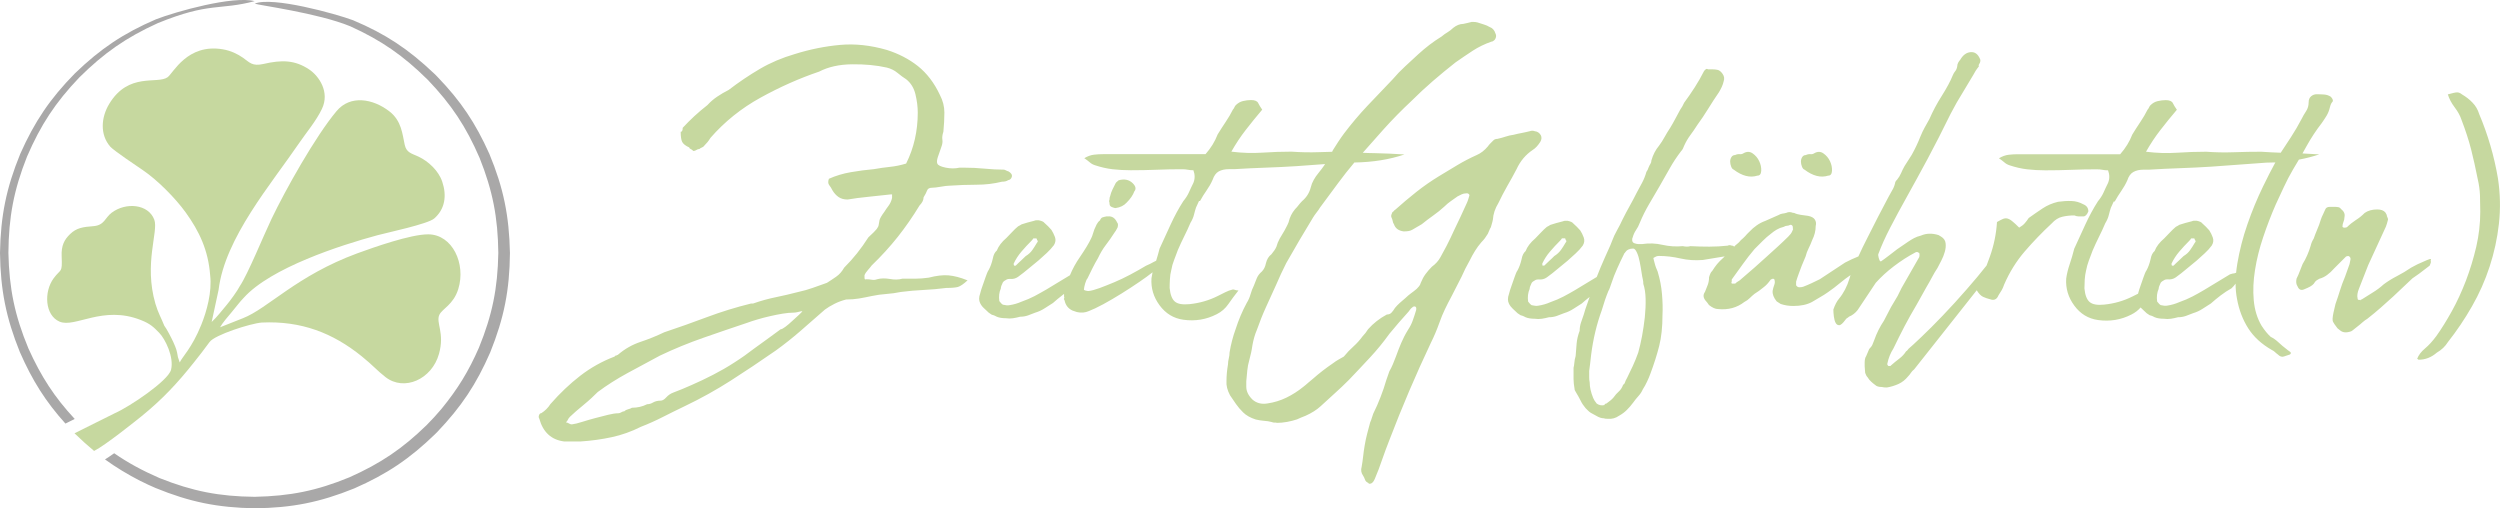
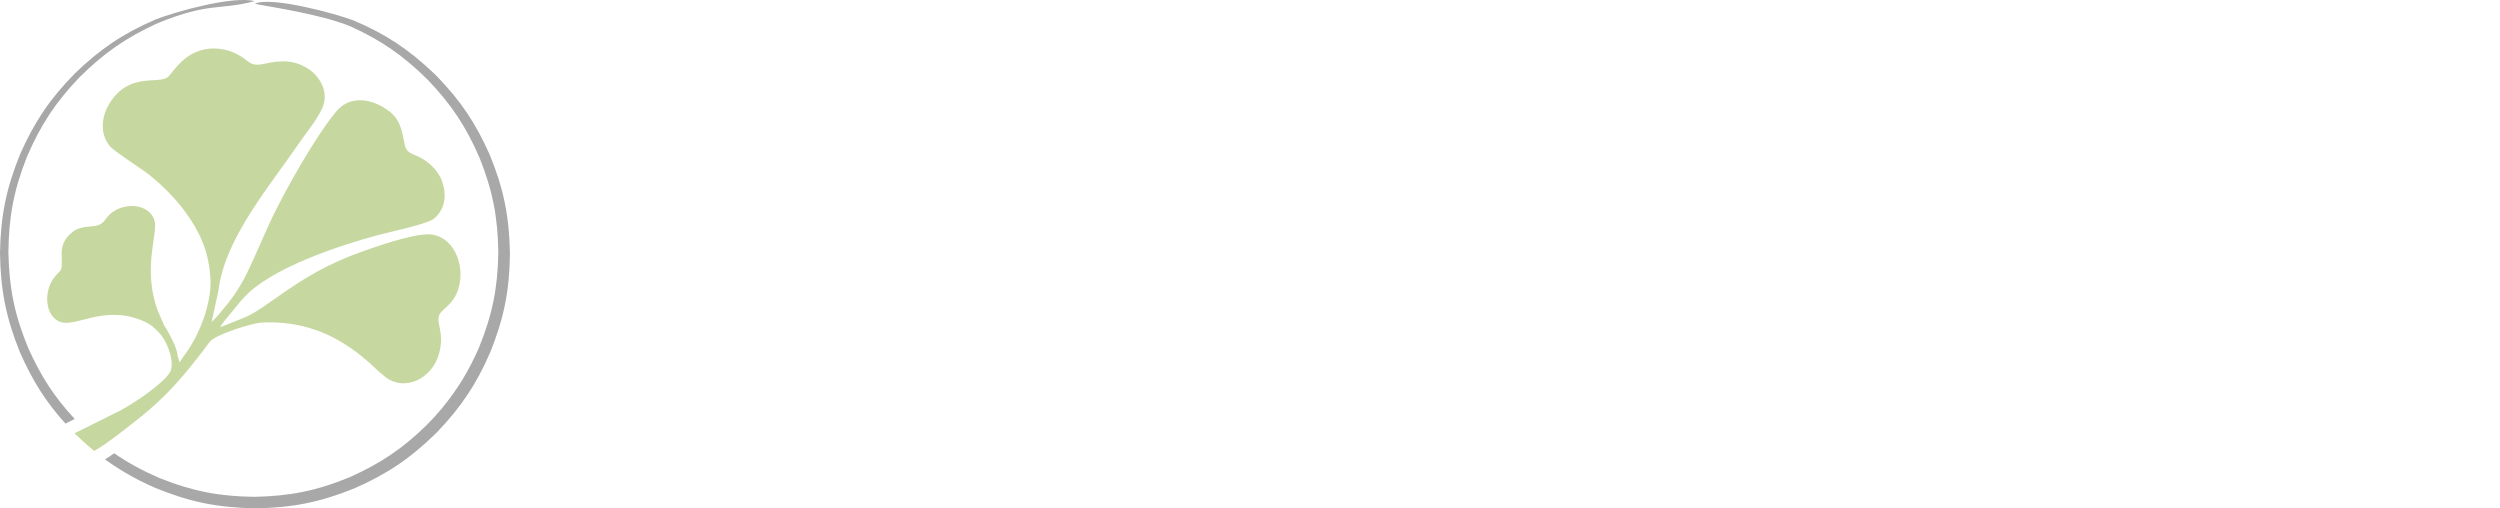
<svg xmlns="http://www.w3.org/2000/svg" id="Ebene_2" data-name="Ebene 2" viewBox="0 0 348.32 70.81">
  <defs>
    <style>
      .cls-1 {
        fill: #c6d89f;
      }

      .cls-1, .cls-2 {
        fill-rule: evenodd;
      }

      .cls-2 {
        fill: #a9a8a8;
      }
    </style>
  </defs>
  <g id="Ebene_1-2" data-name="Ebene 1">
    <g>
      <path class="cls-2" d="M19.57,67.02c-1.85-.96-3.44-1.92-4.94-3.01.38-.24.82-.53,1.28-.86,1.9,1.32,3.91,2.41,6.32,3.46,4.59,1.83,8.31,2.56,13.25,2.61,4.93-.1,8.65-.84,13.21-2.72,4.33-1.93,7.38-3.98,10.77-7.29.72-.73,1.39-1.45,2.05-2.24,2.28-2.79,3.78-5.24,5.22-8.53,1.86-4.56,2.61-8.27,2.7-13.2-.06-4.94-.78-8.66-2.61-13.24-1.89-4.37-3.93-7.44-7.22-10.88-3.4-3.36-6.44-5.48-10.78-7.45-4.55-1.87-12.87-2.95-13.33-3.16,2.43-1.04,11.29,1.41,13.7,2.31,4.54,1.91,7.72,4.03,11.3,7.43.08.05.38.38.47.47,3.26,3.38,5.29,6.42,7.22,10.72,1.98,4.76,2.76,8.65,2.87,13.81-.05,5.17-.82,9.06-2.75,13.85-1.94,4.45-4.03,7.58-7.38,11.09-.05.05-.21.2-.24.24-3.56,3.47-6.76,5.62-11.32,7.62-4.79,1.94-8.69,2.71-13.86,2.77-5.16-.09-9.05-.87-13.83-2.83-.71-.3-1.39-.62-2.08-.97h0ZM9.11,59.02l.48-.24.82-.41c-2.81-3.02-4.68-5.89-6.45-9.82-1.91-4.59-2.68-8.34-2.79-13.32.04-4.99.75-8.76,2.59-13.4,1.91-4.43,3.96-7.55,7.29-11.04,3.44-3.41,6.52-5.56,10.92-7.56C29.24.26,30.54,1.47,35.48.16c-3.02-.78-10.93,1.44-13.75,2.53-4.53,1.95-7.72,4.09-11.28,7.52-3.47,3.53-5.62,6.71-7.63,11.23C.87,26.21.09,30.09,0,35.24c.07,5.16.84,9.04,2.77,13.82,1.74,3.97,3.6,6.91,6.35,9.96Z" />
      <path class="cls-1" d="M30.46,40.35c.88-7.2,7.34-14.72,11.25-20.46.98-1.44,2.32-3,3.14-4.71,1.14-2.36-.42-4.6-1.77-5.5-1.99-1.33-3.82-1.36-6.37-.77-1.57.36-1.93-.21-2.85-.86-.76-.53-1.7-.99-2.82-1.18-4.95-.84-6.9,3.32-7.69,3.89-1.42,1.02-5.43-.75-8.13,3.71-1.16,1.92-1.3,4.3.14,5.96.46.53,3.75,2.74,4.56,3.29,1.94,1.31,4.47,3.82,5.96,5.89,1.87,2.6,3.14,5.24,3.4,8.74.28,2.29-.48,5.04-1.24,6.91-1.31,3.25-2.67,4.48-3,5.24l-.25-.74c-.16-.96-.22-1.14-.64-2.09-.26-.57-.94-1.89-1.26-2.29-.42-1.07-.87-1.8-1.24-3.07-1.63-5.61.45-10.05-.15-11.69-.82-2.21-3.97-2.48-5.96-.97-.92.7-.99,1.74-2.52,1.86-1.47.11-2.36.24-3.25,1.1-.8.77-1.25,1.59-1.18,3.11.1,2.42-.09,1.65-1.12,3.06-1.38,1.88-1.22,5.15.82,6.03,2.15.93,6.03-2.32,11.33-.22,1.33.52,1.79.99,2.56,1.78.85.87,2.09,3.41,1.65,5.15-.39,1.53-5.78,5.15-7.81,6.04l-5.64,2.81c.93.9,1.82,1.71,2.73,2.46,1.61-.82,5.74-4.14,6.6-4.83,2.85-2.31,5-4.59,7.32-7.52.74-.93,1.44-1.82,2.17-2.83.72-.99,5.67-2.58,7.27-2.71,5.52-.26,9.92,1.47,13.91,4.69,1.58,1.27,2.14,1.99,3.33,2.91,2.61,2.03,6.46.31,7.45-3.23.83-2.94-.46-4.33.05-5.44.39-.86,1.96-1.4,2.64-3.6,1.09-3.53-.82-7.59-4.17-7.62-2.46-.02-7.69,1.84-9.91,2.65-8.42,3.1-12.45,7.68-15.91,9.03l-3.2,1.27c.28-.54,1.18-1.6,1.62-2.11.62-.73,1.1-1.41,1.68-2,3.75-4.17,13.45-7.32,18.65-8.72,1.33-.36,7.02-1.56,7.89-2.33,1.52-1.33,1.76-3.19,1.12-5.11-.5-1.52-1.92-2.86-3.34-3.52-.95-.44-1.64-.53-1.89-1.62-.33-1.47-.42-3.36-2.16-4.69-2.29-1.76-5.42-2.3-7.33-.03-2.95,3.51-7.14,11-9.06,15.01-1.12,2.34-3.31,7.73-4.42,9.37-.35.69-1.35,2.05-1.82,2.61-.69.82-1.34,1.68-2.11,2.4l.97-4.5Z" />
    </g>
-     <path class="cls-1" d="M154.52,28.01c.05-.09.07-.2.07-.32s.02-.22.07-.32c.09-.38.21-.7.35-.99.14-.28.28-.56.42-.84.05-.09.11-.16.18-.21.07-.05.15-.12.25-.21.8-.23,1.46-.09,1.97.42.42.42.49.8.21,1.13-.19.52-.54,1.03-1.06,1.55-.38.42-.89.68-1.55.77-.09,0-.16-.01-.21-.04-.05-.02-.09-.04-.14-.04-.33-.09-.49-.26-.49-.49,0-.14-.02-.28-.07-.42h0ZM134.81,39.06c-.56.52-1.01.82-1.34.92-.33.09-.87.14-1.62.14-1.08.14-2.14.23-3.17.28-1.03.05-2.09.14-3.17.28-.66.14-1.33.23-2.01.28-.68.05-1.35.14-2.01.28-.66.14-1.26.26-1.8.35-.54.09-1.14.14-1.8.14-.56.14-1.1.34-1.62.6-.52.26-.96.53-1.34.81-1.22,1.08-2.36,2.08-3.42,2.99-1.06.92-2.19,1.82-3.42,2.71-2.16,1.5-4.25,2.9-6.27,4.19-2.02,1.29-4.15,2.48-6.41,3.56-1.08.52-2.1,1.02-3.06,1.51-.96.49-1.98.95-3.06,1.37-1.31.66-2.66,1.14-4.05,1.44-1.38.3-2.83.5-4.33.6h-2.32c-1.78-.23-2.93-1.29-3.45-3.17-.09-.14-.11-.3-.04-.49.07-.19.18-.28.32-.28.52-.33.94-.75,1.27-1.27,1.31-1.5,2.7-2.82,4.15-3.94s3.05-2.02,4.79-2.68c.05-.09.11-.14.18-.14s.13-.02.18-.07c.05,0,.09-.02.14-.07.94-.8,1.97-1.38,3.1-1.76,1.13-.38,2.23-.82,3.31-1.34,1.97-.66,3.96-1.36,5.95-2.11,2-.75,4.05-1.38,6.16-1.9h.28c1.08-.38,2.14-.67,3.17-.88,1.03-.21,2.09-.46,3.17-.74.66-.14,1.31-.33,1.97-.56.66-.23,1.31-.47,1.97-.7.38-.23.8-.52,1.27-.84s.84-.75,1.13-1.27c.66-.66,1.26-1.33,1.8-2.01.54-.68,1.07-1.42,1.58-2.22.61-.56,1-.95,1.16-1.16.16-.21.26-.41.28-.6.02-.19.06-.4.11-.63.05-.23.28-.63.7-1.2.14-.23.33-.5.56-.81.23-.31.4-.67.49-1.09v-.49h-.21c-.8.09-1.8.2-2.99.32-1.2.12-2.19.25-2.99.39-.52,0-.94-.12-1.27-.35-.33-.23-.61-.54-.84-.92-.14-.28-.29-.53-.46-.74-.16-.21-.18-.5-.04-.88.94-.42,1.96-.73,3.06-.92,1.1-.19,2.17-.33,3.2-.42.8-.14,1.55-.25,2.25-.32.7-.07,1.46-.22,2.25-.46,1.08-2.16,1.62-4.53,1.62-7.11,0-.8-.11-1.64-.32-2.53s-.65-1.6-1.3-2.11c-.38-.23-.77-.53-1.2-.88-.42-.35-.92-.6-1.48-.74-1.46-.33-3.07-.48-4.86-.46-1.78.02-3.31.36-4.58,1.02-2.77.94-5.49,2.15-8.17,3.63s-5,3.34-6.97,5.6c-.14.23-.28.43-.42.6-.14.16-.28.32-.42.46-.09.14-.21.23-.35.28-.14.05-.26.12-.35.21-.14,0-.28.05-.42.14-.14.09-.28.14-.42.14-.14-.14-.27-.23-.39-.28-.12-.05-.18-.12-.18-.21-.52-.23-.84-.49-.99-.77-.14-.28-.21-.75-.21-1.41.19,0,.28-.19.28-.56.52-.56,1.06-1.1,1.62-1.62.56-.52,1.17-1.03,1.83-1.55.38-.42.82-.81,1.34-1.16s1.06-.67,1.62-.95c1.41-1.08,2.85-2.05,4.33-2.92,1.48-.87,3.11-1.56,4.89-2.08,2.11-.66,4.21-1.08,6.3-1.27,2.09-.19,4.26.05,6.51.7,1.64.52,3.09,1.27,4.33,2.25,1.24.99,2.27,2.32,3.06,4.01.42.8.63,1.62.63,2.46s-.05,1.74-.14,2.68c-.14.42-.19.79-.14,1.09.05.31,0,.65-.14,1.02-.19.52-.35.99-.49,1.41-.14.42-.16.73-.07.92.09.23.48.42,1.16.56.68.14,1.33.14,1.94,0h.49c1.08,0,2.08.05,2.99.14.92.09,1.82.14,2.71.14.05,0,.16.05.35.14.05.05.12.07.21.07.42.23.6.49.53.77-.07.28-.25.45-.53.49-.19.14-.47.21-.85.21-1.13.28-2.31.42-3.56.42s-2.52.05-3.84.14c-.23,0-.61.05-1.13.14-.52.09-.92.14-1.2.14-.38,0-.61.13-.7.39-.09.26-.26.57-.49.95,0,.38-.19.75-.56,1.13-.94,1.55-1.95,3-3.03,4.37-1.08,1.36-2.3,2.7-3.66,4.01-.09.14-.26.34-.49.6-.23.26-.4.5-.49.74v.28c0,.19.02.28.07.28.05.05.09.05.14,0,.28,0,.55.02.81.07.26.05.5.02.74-.07.52-.14,1.1-.15,1.76-.04.66.12,1.24.11,1.76-.04h1.83c.56,0,1.17-.05,1.83-.14,1.08-.28,2.01-.39,2.78-.32.77.07,1.63.29,2.57.67h0ZM78.83,58.85c.14,0,.28.05.42.14.14.09.28.14.42.14.38-.05.86-.16,1.44-.35.59-.19,1.2-.36,1.83-.53.63-.16,1.23-.32,1.8-.46.56-.14,1.03-.21,1.41-.21.14,0,.28-.05.42-.14.14-.09.28-.14.42-.14.14-.14.32-.23.53-.28.21-.05.39-.12.53-.21.75,0,1.46-.16,2.11-.49.28,0,.56-.08.84-.25.28-.16.63-.25,1.06-.25.23,0,.49-.15.77-.46.28-.31.61-.53.99-.67.75-.28,1.61-.63,2.57-1.06.96-.42,1.95-.89,2.96-1.41,1.01-.52,2.01-1.09,2.99-1.73.99-.63,1.9-1.28,2.75-1.94.52-.38,1.12-.81,1.8-1.3.68-.49,1.3-.95,1.87-1.37.14,0,.36-.12.67-.35.31-.23.62-.5.95-.81.33-.31.63-.59.92-.84.28-.26.45-.43.49-.53-.09,0-.33.05-.7.14-.19.05-.38.07-.56.07-.42,0-.92.05-1.48.14-.56.09-1.15.21-1.76.35-.61.14-1.2.29-1.76.46-.56.16-1.03.32-1.41.46-1.97.66-4,1.35-6.09,2.08-2.09.73-4.12,1.56-6.09,2.5-1.5.8-3,1.61-4.51,2.43-1.5.82-2.89,1.7-4.15,2.64-.23.23-.52.5-.84.81-.33.31-.69.62-1.09.95-.4.33-.77.65-1.13.95-.35.31-.62.55-.81.74-.14.14-.23.27-.28.39-.05.12-.14.25-.28.39h0ZM275.44,40.41l-8.74,11.05c-.19.14-.34.31-.46.49-.12.19-.25.35-.39.49-.38.47-.82.82-1.34,1.06-.52.23-1.06.4-1.62.49-.28,0-.52-.02-.7-.07-.42,0-.73-.09-.92-.28-.19-.14-.38-.29-.56-.46-.19-.16-.35-.36-.49-.6-.14-.14-.26-.35-.35-.63l-.07-.92v-.49c0-.42.07-.73.21-.92l.42-.99c.23-.23.39-.45.46-.63.07-.19.15-.4.25-.63.33-.94.77-1.83,1.34-2.68l.99-1.9.92-1.55.56-1.13,2.46-4.3c.05-.19.05-.38,0-.56-.19-.09-.28-.14-.28-.14-.14,0-.23.02-.28.07-.99.52-1.97,1.15-2.96,1.9-.99.75-1.83,1.53-2.54,2.32l-2.53,3.8c-.33.42-.73.73-1.2.92-.09.09-.19.16-.28.21-.09.05-.16.12-.21.21-.38.52-.67.77-.88.77s-.38-.11-.49-.32c-.12-.21-.2-.5-.25-.88-.05-.38-.07-.7-.07-.99.23-.66.49-1.15.77-1.48.66-.8,1.15-1.75,1.48-2.85.05-.16.09-.31.14-.46-.5.34-.97.69-1.41,1.06-.56.47-1.15.92-1.76,1.34-.33.23-.68.46-1.06.67-.38.21-.75.43-1.13.67-.7.38-1.57.56-2.61.56-.61,0-1.2-.09-1.76-.28-.09-.05-.19-.11-.28-.18-.09-.07-.19-.13-.28-.18-.42-.52-.61-1.01-.56-1.48.05-.28.12-.54.21-.77.09-.23.12-.45.07-.63,0-.19-.09-.28-.28-.28-.05.05-.09.07-.14.07s-.09.02-.14.07c-.33.47-.66.82-.99,1.06-.23.19-.45.35-.63.49-.19.14-.4.28-.63.42-.23.19-.46.39-.67.6-.21.21-.46.39-.74.53-1.03.8-2.25,1.13-3.66.99-.38,0-.8-.19-1.27-.56-.19-.28-.35-.49-.49-.63-.33-.42-.35-.82-.07-1.2.14-.33.27-.66.39-.99.12-.33.18-.68.18-1.06.14-.47.28-.75.42-.84.23-.38.47-.7.7-.99.23-.28.52-.56.84-.85l.22-.22-1.35.22c-.56.09-1.13.19-1.69.28-1.08.09-2.12.02-3.13-.21-1.01-.23-2.01-.35-2.99-.35-.14,0-.27.02-.39.07-.12.05-.25.12-.39.21,0,0,.02.11.07.32.05.21.11.43.18.67.07.23.15.46.25.67.09.21.14.34.14.39.28.94.47,1.92.56,2.96.09,1.03.12,2.02.07,2.96,0,1.64-.15,3.07-.46,4.3-.31,1.22-.72,2.51-1.23,3.87-.14.38-.29.74-.46,1.09-.16.35-.36.72-.6,1.09-.14.33-.34.63-.6.92-.26.28-.5.59-.74.92-.28.38-.58.72-.88,1.02s-.67.58-1.09.81c-.47.33-.99.47-1.55.42-.28,0-.47-.02-.56-.07-.33,0-.68-.12-1.06-.35-.14-.09-.4-.23-.77-.42-.14-.09-.27-.2-.39-.32-.12-.12-.22-.22-.32-.32-.28-.33-.52-.68-.7-1.06-.19-.38-.4-.75-.63-1.13-.05-.09-.09-.18-.14-.25-.05-.07-.07-.15-.07-.25-.09-.52-.14-.97-.14-1.37v-1.58c.05-.14.08-.36.11-.67.02-.31.08-.62.18-.95.05-.61.09-1.2.14-1.76.05-.56.19-1.15.42-1.76,0-.38.06-.75.18-1.13.12-.38.25-.75.39-1.13.14-.52.31-1.02.49-1.51.12-.31.23-.63.33-.95-.39.31-.76.61-1.1.92-.38.23-.76.48-1.16.74-.4.26-.83.46-1.3.6-.33.14-.67.27-1.02.39-.35.12-.72.18-1.09.18-.33.09-.66.16-.99.21-.33.05-.66.05-.99,0-.52,0-.94-.07-1.27-.21-.09-.05-.19-.09-.28-.14-.09-.05-.23-.09-.42-.14-.09-.05-.16-.09-.21-.14-.05-.05-.12-.09-.21-.14-.23-.23-.46-.45-.67-.63-.21-.19-.39-.42-.53-.7-.19-.38-.19-.82,0-1.34.09-.38.21-.75.35-1.13.14-.38.28-.77.42-1.2.05-.14.11-.3.18-.49.07-.19.15-.35.25-.49.23-.42.42-.94.56-1.55.09-.52.28-.89.56-1.13.23-.61.68-1.2,1.34-1.76.28-.28.55-.56.81-.84.26-.28.53-.54.81-.77.19-.09.35-.19.49-.28.28-.09.55-.18.81-.25.26-.07.58-.15.95-.25.09-.05.2-.07.32-.07h.32c.42.09.68.21.77.35.38.33.7.66.99.99.19.28.35.61.49.99s.09.75-.14,1.13c-.28.38-.61.74-.99,1.09-.38.35-.75.69-1.13,1.02-.47.38-.94.76-1.41,1.16-.47.4-.96.79-1.48,1.16-.33.23-.7.33-1.13.28-.19,0-.33.02-.42.07-.28.14-.47.28-.56.42-.19.38-.28.66-.28.84-.23.52-.3,1.1-.21,1.76.09.09.16.18.21.25.05.07.14.15.28.25.38.09.68.12.92.07.61-.09,1.17-.26,1.69-.49.66-.23,1.26-.49,1.8-.77.54-.28,1.09-.59,1.65-.92.61-.38,1.21-.74,1.8-1.09.4-.24.8-.48,1.21-.73.35-.91.74-1.83,1.15-2.75.14-.33.3-.69.49-1.09.19-.4.35-.79.49-1.16.19-.52.42-1.02.7-1.51.28-.49.54-1,.77-1.51.33-.66.66-1.28.99-1.87.33-.59.66-1.21.99-1.87.23-.42.48-.88.74-1.37.26-.49.46-1,.6-1.51.14-.19.23-.38.28-.56.09-.23.19-.42.28-.56.09-.14.14-.3.14-.49.23-.8.59-1.48,1.06-2.04.28-.38.54-.77.77-1.2.23-.42.49-.85.77-1.27.23-.38.47-.79.7-1.23.23-.45.47-.88.7-1.3.23-.33.42-.66.56-.99.52-.7,1.01-1.42,1.48-2.15.47-.73.89-1.47,1.27-2.22.05-.09.13-.19.25-.28.12-.09.22-.09.32,0h.67c.21,0,.43.02.67.07.23.05.47.23.7.56s.28.68.14,1.06c-.05.23-.13.48-.25.74-.12.26-.25.5-.39.74-.52.75-1.02,1.53-1.51,2.32-.49.8-1,1.55-1.51,2.25-.33.52-.66,1-.99,1.44-.33.45-.61.93-.84,1.44-.05.14-.11.28-.18.42-.07.14-.15.26-.25.35-.61.8-1.14,1.6-1.58,2.39-.45.8-.93,1.64-1.44,2.53-.47.8-.95,1.62-1.44,2.46-.49.84-.93,1.71-1.3,2.61-.14.38-.32.72-.53,1.02-.21.31-.36.65-.46,1.02-.05.05-.07.16-.07.35,0,.23.11.39.32.46.21.07.39.11.53.11h.56c.94-.14,1.88-.11,2.82.11.94.21,1.88.27,2.82.18.42.09.77.09,1.06,0,.89.05,1.77.07,2.64.07s1.73-.05,2.57-.14c.14-.09.33-.09.56,0,.17,0,.28.05.31.16.12-.14.25-.26.4-.37.19-.14.38-.33.56-.56.23-.19.43-.38.6-.56.16-.19.34-.38.53-.56.7-.75,1.46-1.27,2.25-1.55l1.9-.84c.14-.09.3-.15.49-.18.19-.02.38-.06.56-.11.28-.14.59-.14.92,0h.14c.28.14.6.23.95.28.35.05.69.09,1.02.14.47.09.79.27.95.53.16.26.2.55.11.88,0,.66-.16,1.31-.49,1.97-.14.38-.3.75-.49,1.13-.19.38-.33.75-.42,1.13-.09.23-.19.46-.28.67-.09.21-.19.43-.28.67-.14.38-.28.75-.42,1.13-.14.38-.26.73-.35,1.06v.49s.05.11.14.18c.09.07.19.11.28.11.23,0,.42-.02.56-.07.38-.14.76-.31,1.16-.49.4-.19.79-.38,1.16-.56.56-.38,1.15-.76,1.76-1.16.61-.4,1.2-.79,1.76-1.16.62-.33,1.24-.61,1.86-.86.39-.86.8-1.71,1.24-2.56.47-.92.96-1.89,1.48-2.92l1.48-2.82c.14-.28.31-.57.49-.88.19-.3.33-.65.42-1.02,0-.14.09-.31.28-.49.23-.28.42-.59.56-.92.14-.33.3-.66.49-.99l.99-1.55c.47-.84.87-1.69,1.2-2.53.19-.47.39-.89.6-1.27.21-.38.43-.77.67-1.2.47-1.08,1.04-2.16,1.73-3.24.68-1.08,1.19-2.02,1.51-2.82.09-.23.21-.43.35-.6.14-.16.23-.39.28-.67,0-.19.05-.36.14-.53.09-.16.19-.29.28-.39.38-.66.86-1.01,1.44-1.06.59-.05,1.02.26,1.3.92.09.14.09.33,0,.56-.05.09-.09.18-.14.25-.05.07-.05.15,0,.25-.19.23-.34.45-.46.63-.12.19-.22.38-.32.56l-2.32,3.87-.84,1.55c-1.13,2.3-2.19,4.39-3.2,6.27-1.01,1.88-1.96,3.61-2.85,5.21-.89,1.6-1.68,3.05-2.36,4.37-.68,1.31-1.23,2.53-1.65,3.66-.05.09-.04.28.04.56.07.28.15.45.25.49h.07c.28-.19.67-.47,1.16-.85.49-.38.86-.66,1.09-.84l1.55-1.06c.28-.19.55-.35.81-.49.26-.14.58-.26.95-.35.75-.33,1.57-.35,2.46-.07l.35.21c.38.23.59.54.63.92.05.38.01.77-.11,1.2-.12.42-.28.83-.49,1.23-.21.4-.39.74-.53,1.02-.28.42-.54.86-.77,1.3s-.49.9-.77,1.37l-1.06,1.9c-.05.09-.11.2-.18.32-.07.12-.13.22-.18.32-.56.94-1.1,1.9-1.62,2.89-.52.99-1.03,2.02-1.55,3.1-.42.66-.7,1.36-.85,2.11-.05.09,0,.21.14.35h.21c.09,0,.14-.02.14-.07.38-.33.76-.65,1.16-.95.4-.3.72-.65.95-1.02.09-.05.16-.11.21-.18.05-.07.09-.13.14-.18.28-.23.87-.77,1.76-1.62.89-.84,1.89-1.84,2.99-2.99,1.1-1.15,2.22-2.37,3.34-3.66,1.05-1.2,1.98-2.31,2.78-3.33.15-.41.31-.83.46-1.24.56-1.57.89-3.18.99-4.82.33-.19.6-.33.81-.42.21-.09.42-.12.63-.07.21.05.45.18.7.39.26.21.58.5.95.88.33-.19.59-.39.77-.6.19-.21.38-.46.56-.74.66-.47,1.3-.92,1.94-1.34.63-.42,1.35-.73,2.15-.92.66-.09,1.28-.13,1.87-.11.59.02,1.14.18,1.65.46.47.19.7.52.7.99-.19.47-.42.7-.7.7h-.63c-.19,0-.4-.05-.63-.14-.56,0-1.12.06-1.65.18-.54.12-1.04.43-1.51.95-1.31,1.22-2.56,2.51-3.73,3.87-1.17,1.36-2.14,2.91-2.89,4.65-.09.28-.2.53-.32.74-.12.21-.27.46-.46.74-.23.56-.61.75-1.13.56-.38-.09-.72-.21-1.02-.35-.3-.14-.59-.44-.88-.91h0ZM249.8,31.74c0-.28-.12-.42-.35-.42-.19.09-.35.14-.49.14s-.28.05-.42.14c-.38.09-.7.22-.99.39-.28.16-.56.36-.84.6-.38.28-.75.61-1.13.99-.38.38-.75.75-1.13,1.13-.56.66-1.1,1.35-1.62,2.08-.52.73-1.03,1.44-1.55,2.15v.28c-.05.09-.06.15-.04.18.02.02.04.06.04.11h.49c.14-.14.28-.25.42-.32.14-.07.28-.18.42-.32.61-.52,1.22-1.04,1.83-1.58.61-.54,1.2-1.07,1.76-1.58.52-.47,1.02-.93,1.51-1.37.49-.45.97-.9,1.44-1.37.14-.14.26-.27.35-.39.09-.12.19-.29.28-.53.05-.09.06-.15.04-.18-.02-.02-.04-.06-.04-.11h0ZM294.09,28.99c-.09.28-.19.61-.28.99-.09.38-.26.75-.49,1.13-.28.66-.57,1.29-.88,1.9-.3.61-.6,1.24-.88,1.9-.19.52-.36.99-.53,1.41-.16.42-.29.89-.39,1.41-.09.38-.15.79-.18,1.23-.02.45-.04.86-.04,1.23.09.94.34,1.57.74,1.9.4.33,1.07.45,2.01.35,1.41-.14,2.72-.52,3.94-1.13l.78-.39c.09-.36.21-.72.34-1.09.14-.38.28-.77.42-1.2.05-.14.11-.3.18-.49.07-.19.15-.35.25-.49.23-.42.42-.94.56-1.55.09-.52.28-.89.56-1.13.23-.61.68-1.2,1.34-1.76.28-.28.55-.56.81-.84.26-.28.53-.54.81-.77.19-.09.35-.19.49-.28.28-.09.55-.18.81-.25.26-.07.58-.15.95-.25.09-.05.2-.07.32-.07h.32c.42.09.68.21.77.35.38.33.7.66.99.99.19.28.35.61.49.99s.09.75-.14,1.13c-.28.38-.61.74-.99,1.09-.38.35-.75.69-1.13,1.02-.47.38-.94.76-1.41,1.16-.47.4-.96.79-1.48,1.16-.33.23-.7.33-1.13.28-.19,0-.33.02-.42.07-.28.14-.47.28-.56.42-.19.38-.28.66-.28.84-.23.52-.3,1.1-.21,1.76.09.09.16.18.21.25.05.07.14.15.28.25.38.09.68.12.92.07.61-.09,1.17-.26,1.69-.49.66-.23,1.26-.49,1.8-.77.54-.28,1.09-.59,1.65-.92.61-.38,1.21-.74,1.8-1.09.59-.35,1.19-.72,1.8-1.09.28-.09.49-.14.63-.14.07-.05.14-.07.22-.06.04-.41.1-.84.17-1.28.31-1.83.77-3.66,1.41-5.49.63-1.83,1.36-3.59,2.18-5.28.6-1.24,1.17-2.35,1.71-3.34-.41.02-.83.03-1.25.03-1.31.09-2.59.19-3.84.28-1.24.09-2.52.19-3.84.28-1.41.09-2.84.16-4.3.21-1.46.05-2.91.12-4.37.21h-.77c-.56,0-1.03.11-1.41.32-.38.21-.66.6-.84,1.16-.23.52-.52,1.01-.84,1.48-.33.47-.63.96-.92,1.48h-.14c-.09.19-.16.34-.21.46-.05.12-.12.27-.21.46h0ZM298.27,42.86c.05.05.1.1.15.15.21.19.43.4.67.63.09.05.16.09.21.14.05.05.12.09.21.14.19.05.33.09.42.14.09.05.19.09.28.14.33.14.75.21,1.27.21.33.05.66.05.99,0,.33-.05.66-.12.99-.21.38,0,.74-.06,1.09-.18.35-.12.69-.25,1.02-.39.47-.14.9-.34,1.3-.6.4-.26.79-.5,1.16-.74.42-.38.88-.75,1.37-1.13.49-.38,1-.7,1.51-.99.22-.21.41-.42.57-.65,0,.75.07,1.46.2,2.13.28,1.55.81,2.92,1.58,4.12.77,1.2,1.87,2.19,3.27,2.99.19.09.33.19.42.28.09.09.23.21.42.35.28.28.56.38.84.28.28-.09.56-.19.84-.28.19-.14.18-.28-.04-.42-.21-.14-.36-.26-.46-.35-.38-.28-.74-.59-1.09-.92-.35-.33-.72-.59-1.09-.77-.42-.38-.84-.89-1.27-1.55-.61-1.03-.97-2.22-1.09-3.56-.12-1.34-.06-2.75.18-4.22.23-1.48.61-2.99,1.13-4.54.52-1.55,1.1-3.07,1.76-4.58.38-.8.75-1.61,1.13-2.43s.8-1.63,1.27-2.43c.28-.46.55-.92.82-1.38.99-.18,1.94-.43,2.84-.73-.78-.05-1.56-.1-2.34-.13.2-.34.39-.69.58-1.04.61-1.1,1.31-2.17,2.11-3.2.23-.33.46-.67.67-1.02.21-.35.36-.74.46-1.16.09-.38.21-.63.35-.77.14-.14.07-.38-.21-.7-.28-.19-.59-.29-.92-.32-.33-.02-.68-.04-1.06-.04-.28,0-.54.09-.77.28-.23.19-.35.47-.35.84,0,.47-.12.88-.35,1.23-.23.35-.45.72-.63,1.09-.47.89-.96,1.74-1.48,2.53-.46.71-.94,1.44-1.43,2.18-.92-.03-1.82-.08-2.72-.14-1.22,0-2.49.02-3.8.07-1.31.05-2.61.02-3.87-.07-1.36,0-2.72.05-4.08.14-1.36.09-2.79.05-4.3-.14.61-1.08,1.28-2.09,2.01-3.03.73-.94,1.49-1.88,2.29-2.82-.23-.33-.42-.63-.56-.92-.14-.28-.47-.42-.99-.42-.38,0-.75.05-1.13.14s-.7.28-.99.56c-.09.09-.16.2-.21.32-.05.12-.12.22-.21.32-.28.56-.61,1.13-.99,1.69-.38.56-.75,1.15-1.13,1.76-.38.99-.94,1.9-1.69,2.75h-14.29c-.38,0-.79.02-1.23.07-.45.05-.9.21-1.37.49.28.19.53.38.74.56.21.19.46.33.74.42.84.28,1.67.47,2.46.56.8.09,1.64.14,2.53.14,1.22,0,2.43-.02,3.63-.07,1.2-.05,2.36-.07,3.49-.07.33,0,.61.02.84.07.23.05.49.07.77.07.23.61.23,1.2,0,1.76-.23.47-.45.92-.63,1.34-.19.42-.45.82-.77,1.2-.66,1.03-1.24,2.11-1.76,3.24-.52,1.13-1.03,2.25-1.55,3.38-.19.75-.4,1.47-.63,2.15-.23.68-.4,1.35-.49,2.01-.09,1.36.28,2.62,1.13,3.77.84,1.15,1.95,1.82,3.31,2.01,1.64.23,3.19-.02,4.65-.77.5-.25.93-.58,1.29-.99h0ZM305.92,33.57c0,.09-.05.19-.14.28-.19.33-.4.66-.63.99-.23.33-.54.61-.92.84-.23.23-.47.46-.7.67s-.47.43-.7.67h-.21s-.07-.09-.07-.28c.28-.61.65-1.17,1.09-1.69s.9-1.01,1.37-1.48c.14-.14.23-.26.28-.35h.42s.07.04.07.11.05.15.14.25h0ZM329.02,41.74c.52-.33,1.04-.66,1.58-.99.54-.33,1.04-.7,1.51-1.13.56-.42,1.19-.81,1.87-1.16.68-.35,1.33-.74,1.94-1.16.19-.09.39-.2.6-.32.21-.12.43-.22.67-.32.23-.09.45-.19.63-.28.19-.09.42-.19.7-.28.19-.05.23.02.14.21.05.14.05.26,0,.35-.05.09-.09.21-.14.35l-1.48,1.13c-.14.09-.29.2-.46.32-.16.12-.32.22-.46.32l-2.68,2.53c-.56.52-1.14,1.03-1.73,1.55-.59.52-1.21,1.03-1.87,1.55-.23.14-.46.3-.67.49-.21.19-.43.38-.67.56-.19.14-.36.28-.53.42-.16.14-.29.23-.39.28-.66.23-1.17.19-1.55-.14l-.35-.28c-.33-.42-.54-.73-.63-.92-.09-.19-.07-.61.07-1.27l.28-1.2c.23-.66.45-1.29.63-1.9.19-.61.42-1.24.7-1.9l.63-1.76.14-.7c0-.19-.09-.33-.28-.42-.14,0-.26.02-.35.07l-1.69,1.69c-.28.33-.6.62-.95.88-.35.26-.72.43-1.09.53-.14.09-.26.16-.35.21-.09.05-.19.14-.28.28-.14.28-.47.54-.99.77l-.49.21c-.42.19-.73.05-.92-.42-.19-.28-.23-.63-.14-1.06.19-.38.34-.73.46-1.06.12-.33.25-.66.39-.99.23-.38.45-.77.63-1.2.19-.42.35-.87.49-1.34.09-.38.23-.7.42-.99.14-.42.31-.84.49-1.27.19-.42.35-.87.49-1.34.09-.28.2-.54.32-.77.12-.23.22-.47.32-.7.09-.23.3-.35.63-.35h.7c.14,0,.29.01.46.04.16.02.29.11.39.25.42.33.59.7.49,1.13,0,.23-.05.46-.14.67-.09.21-.14.43-.14.67.05.09.14.14.28.14s.26-.02.35-.07c.38-.38.79-.7,1.23-.99.45-.28.86-.61,1.23-.99.47-.33,1.06-.49,1.76-.49.52,0,.89.14,1.13.42.05.09.09.18.14.25.05.07.07.15.07.25.14.28.19.47.14.56-.09.38-.19.68-.28.92l-2.46,5.35-1.27,3.24c-.23.56-.31,1.03-.21,1.41,0,.14.07.21.21.21h.14v.07l.14-.14h0ZM336.77,49.98l.21.14c.94,0,1.78-.33,2.54-.99.66-.38,1.17-.87,1.55-1.48,1.22-1.55,2.34-3.2,3.34-4.96,1.01-1.76,1.83-3.6,2.46-5.53.63-1.92,1.07-3.92,1.3-5.99s.19-4.18-.14-6.34c-.52-3.05-1.38-6.03-2.61-8.94-.19-.61-.49-1.14-.92-1.58-.42-.45-.92-.83-1.48-1.16-.23-.19-.46-.28-.67-.28s-.65.09-1.3.28c.19.61.5,1.21.95,1.8.45.59.76,1.16.95,1.73.56,1.46,1.01,2.83,1.34,4.12.33,1.29.63,2.66.92,4.12.19.8.29,1.56.32,2.29.02.73.04,1.49.04,2.29,0,1.64-.19,3.27-.56,4.89-.38,1.62-.86,3.19-1.44,4.72-.59,1.53-1.24,2.95-1.97,4.26-.73,1.31-1.44,2.46-2.15,3.45-.52.7-1.04,1.28-1.58,1.73s-.9.93-1.09,1.44h0ZM177.83,58.92c.52,0,1.02-.05,1.51-.14.49-.09.95-.21,1.37-.35.19-.09.38-.18.56-.25.19-.07.4-.15.63-.25.84-.38,1.55-.82,2.11-1.34.66-.61,1.31-1.21,1.97-1.8.66-.59,1.31-1.21,1.97-1.87.99-1.03,1.96-2.07,2.92-3.1.96-1.03,1.87-2.14,2.71-3.31.85-1.03,1.74-2.07,2.68-3.1.19-.28.35-.47.49-.56.14-.14.28-.19.42-.14.14.05.19.21.14.49-.14.47-.29.94-.46,1.41-.16.47-.39.92-.67,1.34-.38.61-.69,1.22-.95,1.83-.26.61-.5,1.24-.74,1.9-.14.38-.28.73-.42,1.06-.14.33-.3.66-.49.99-.09.23-.16.43-.21.6-.05.16-.12.36-.21.6-.23.8-.5,1.6-.81,2.39-.3.8-.65,1.57-1.02,2.32-.09.23-.16.45-.21.63-.05.19-.12.38-.21.56-.14.52-.28,1.04-.42,1.58-.14.54-.26,1.09-.35,1.65-.09.52-.16,1.01-.21,1.48-.05.47-.12.96-.21,1.48-.14.47-.07.89.21,1.27.09.14.18.32.25.53.07.21.22.36.46.46.05.14.19.16.42.07.19-.09.35-.31.49-.63.38-.89.72-1.78,1.02-2.68.31-.89.65-1.81,1.02-2.75,1.74-4.55,3.66-9.06,5.77-13.52.23-.47.45-.93.63-1.37.19-.45.38-.93.56-1.44.23-.66.49-1.28.77-1.87.28-.59.59-1.19.92-1.8.23-.47.47-.93.7-1.37s.47-.9.7-1.37c.33-.75.7-1.5,1.13-2.25.23-.47.48-.92.74-1.34.26-.42.55-.82.88-1.2.19-.19.35-.38.49-.56.14-.19.28-.4.42-.63.09-.19.16-.35.21-.49.05-.14.12-.28.21-.42.05-.19.09-.35.14-.49.05-.14.09-.33.14-.56.05-.8.31-1.57.77-2.32.38-.8.79-1.58,1.23-2.36.45-.77.88-1.56,1.3-2.36.52-1.13,1.27-2.02,2.25-2.68.38-.23.73-.61,1.06-1.13.19-.33.21-.63.07-.92-.19-.33-.47-.52-.84-.56-.23-.09-.47-.09-.7,0-.38.09-.75.18-1.13.25s-.75.15-1.13.25c-.38.05-.74.13-1.09.25-.35.12-.74.22-1.16.32-.23,0-.42.07-.56.21-.14.14-.28.28-.42.42-.14.14-.26.28-.35.42-.47.56-.99.96-1.55,1.2-.94.42-1.84.89-2.71,1.41-.87.52-1.73,1.03-2.57,1.55-1.08.66-2.12,1.38-3.13,2.18-1.01.8-1.98,1.62-2.92,2.46-.09.05-.16.11-.21.18-.05.07-.12.13-.21.18-.05.09-.09.21-.14.35-.05.14-.05.26,0,.35.09.19.15.36.18.53.02.16.08.32.18.46.19.56.63.89,1.34.99.23,0,.45-.01.63-.04.19-.02.38-.08.56-.18.23-.14.46-.27.67-.39.21-.12.43-.25.67-.39.52-.42,1.04-.82,1.58-1.2.54-.38,1.07-.8,1.58-1.27.28-.28.58-.53.88-.74.31-.21.62-.43.95-.67.19-.09.38-.19.56-.28.19-.09.4-.14.63-.14h.21c.23.09.31.23.21.42-.05.14-.09.29-.14.46-.05.16-.12.34-.21.53-.28.61-.56,1.22-.84,1.83-.28.61-.56,1.2-.84,1.76-.19.42-.38.82-.56,1.2-.19.38-.38.75-.56,1.13-.28.52-.56,1.03-.84,1.55-.28.52-.68.96-1.2,1.34-.33.33-.62.67-.88,1.02-.26.35-.48.76-.67,1.23-.05.19-.13.35-.25.49-.12.14-.22.26-.32.35-.28.23-.55.45-.81.63-.26.19-.5.4-.74.63-.28.23-.55.47-.81.7-.26.23-.48.47-.67.7-.14.23-.29.45-.46.63-.16.19-.39.28-.67.28-.52.28-.99.59-1.41.92-.42.33-.82.7-1.2,1.13-.23.38-.49.7-.77.99-.38.52-.8.99-1.27,1.41-.47.42-.92.89-1.34,1.41-.23.14-.48.28-.74.42-.26.14-.5.31-.74.49-1.03.7-1.97,1.43-2.82,2.18-.23.19-.46.38-.67.56-.21.19-.43.38-.67.56-.75.61-1.54,1.11-2.36,1.51-.82.4-1.7.67-2.64.81-.84.14-1.55-.05-2.11-.56-.56-.56-.84-1.15-.84-1.76v-.77c.05-.52.09-1.02.14-1.51.05-.49.14-.97.28-1.44.09-.38.18-.72.25-1.02.07-.31.13-.65.18-1.02.14-.8.35-1.53.63-2.18.38-1.08.8-2.14,1.27-3.17.47-1.03.94-2.07,1.41-3.1.42-.99.89-2,1.41-3.03.61-1.08,1.22-2.14,1.83-3.17.61-1.03,1.24-2.09,1.9-3.17.14-.23.31-.47.49-.7.19-.23.35-.47.49-.7.84-1.13,1.68-2.25,2.5-3.38.72-.98,1.48-1.94,2.28-2.89,2.56-.04,4.89-.41,6.98-1.12-1.36-.09-2.72-.15-4.08-.18-.58,0-1.15-.03-1.73-.05.96-1.09,1.92-2.18,2.89-3.26,1.24-1.38,2.55-2.71,3.91-3.98.94-.94,1.92-1.85,2.96-2.75,1.03-.89,2.09-1.76,3.17-2.61.8-.56,1.6-1.1,2.39-1.62.8-.52,1.67-.94,2.61-1.27.09,0,.16-.02.21-.07.19-.09.32-.25.39-.46.07-.21.06-.41-.04-.6-.14-.47-.42-.77-.84-.92-.23-.14-.5-.26-.81-.35-.3-.09-.6-.19-.88-.28-.14-.05-.4-.07-.77-.07-.19.05-.38.09-.56.14-.19.05-.4.09-.63.14-.47,0-.94.19-1.41.56-.23.23-.49.43-.77.6-.28.16-.56.36-.84.6-.61.38-1.17.76-1.69,1.16-.52.4-1.03.83-1.55,1.3-.61.56-1.22,1.13-1.83,1.69-.61.56-1.2,1.17-1.76,1.83-1.17,1.22-2.34,2.44-3.49,3.66-1.15,1.22-2.24,2.51-3.27,3.87-.28.38-.55.76-.81,1.16-.26.4-.5.79-.74,1.16-.04.08-.07.16-.11.23-.59.01-1.18.03-1.79.05-1.31.05-2.61.02-3.87-.07-1.36,0-2.72.05-4.08.14-1.36.09-2.79.05-4.3-.14.61-1.08,1.28-2.09,2.01-3.03.73-.94,1.49-1.88,2.29-2.82-.23-.33-.42-.63-.56-.92-.14-.28-.47-.42-.99-.42-.38,0-.75.05-1.13.14s-.7.28-.99.56c-.09.09-.16.2-.21.32-.05.12-.12.22-.21.32-.28.56-.61,1.13-.99,1.69-.38.56-.75,1.15-1.13,1.76-.38.99-.94,1.9-1.69,2.75h-14.29c-.38,0-.79.02-1.23.07-.45.05-.9.21-1.37.49.28.19.53.38.74.56.21.19.46.33.74.42.85.28,1.67.47,2.46.56.8.09,1.64.14,2.53.14,1.22,0,2.43-.02,3.63-.07,1.2-.05,2.36-.07,3.49-.07.33,0,.61.02.84.07.23.05.49.07.77.07.23.61.23,1.2,0,1.76-.23.47-.45.92-.63,1.34-.19.42-.45.82-.77,1.2-.66,1.03-1.24,2.11-1.76,3.24s-1.03,2.25-1.55,3.38c-.15.58-.31,1.15-.48,1.69-.1.04-.2.09-.29.14-.33.19-.7.38-1.13.56-.7.42-1.43.83-2.18,1.23-.75.4-1.49.75-2.22,1.06-.73.3-1.41.58-2.04.81s-1.16.38-1.57.42c-.09,0-.23-.02-.42-.07-.18-.05-.25-.12-.2-.21,0-.14.06-.4.16-.77.12-.38.22-.61.32-.7.19-.38.41-.84.69-1.41.28-.56.54-1.03.77-1.41.33-.7.69-1.31,1.09-1.83s.81-1.1,1.23-1.76c.09-.09.23-.33.42-.7.09-.33.07-.56-.07-.7-.28-.61-.7-.89-1.27-.84h-.21c-.23.05-.42.09-.56.14-.14.05-.26.19-.35.42-.19.14-.34.33-.46.56-.12.23-.22.47-.32.7-.09.23-.16.45-.21.63-.05.19-.12.38-.21.56-.32.7-.86,1.58-1.58,2.64-.58.83-1.04,1.68-1.4,2.55-.5.31-1,.61-1.49.9-.59.35-1.19.72-1.8,1.09-.56.33-1.12.63-1.65.92-.54.28-1.14.54-1.8.77-.52.23-1.08.4-1.69.49-.23.05-.54.02-.92-.07-.14-.09-.23-.18-.28-.25-.05-.07-.12-.15-.21-.25-.09-.66-.02-1.24.21-1.76,0-.19.09-.47.28-.84.09-.14.28-.28.56-.42.09-.05.23-.07.42-.07.42.05.8-.05,1.13-.28.52-.38,1.01-.76,1.48-1.16.47-.4.94-.79,1.41-1.16.38-.33.75-.67,1.13-1.02.38-.35.7-.72.99-1.09.23-.38.28-.75.14-1.13-.14-.38-.31-.7-.49-.99-.28-.33-.61-.66-.99-.99-.09-.14-.35-.26-.77-.35h-.32c-.12,0-.22.02-.32.07-.38.09-.69.18-.95.25-.26.07-.53.15-.81.25-.14.09-.3.19-.49.28-.28.23-.55.49-.81.77-.26.28-.53.56-.81.84-.66.56-1.1,1.15-1.34,1.76-.28.23-.47.61-.56,1.13-.14.61-.33,1.13-.56,1.55-.09.14-.18.3-.25.49-.07.19-.13.35-.18.49-.14.42-.28.82-.42,1.2-.14.38-.26.75-.35,1.13-.19.52-.19.96,0,1.34.14.28.32.52.53.7.21.19.43.4.67.63.09.05.16.09.21.14.05.05.12.09.21.14.19.05.33.09.42.14.09.05.19.09.28.14.33.14.75.21,1.27.21.33.05.66.05.99,0,.33-.05.66-.12.99-.21.38,0,.74-.06,1.09-.18.35-.12.69-.25,1.02-.39.47-.14.9-.34,1.3-.6.4-.26.79-.5,1.16-.74.42-.38.88-.75,1.37-1.13l.18-.14c0,.11,0,.22,0,.35.05.14.05.23,0,.28-.05.05-.02.14.07.28.14.66.5,1.13,1.1,1.41l.62.21c.6.14,1.15.09,1.67-.14.5-.19,1.17-.5,2-.95.82-.45,1.67-.94,2.53-1.48.87-.54,1.71-1.09,2.53-1.65.72-.49,1.32-.93,1.81-1.32-.06.28-.11.55-.15.83-.09,1.36.28,2.62,1.13,3.77.85,1.15,1.95,1.82,3.31,2.01,1.64.23,3.19-.02,4.65-.77.66-.33,1.2-.8,1.62-1.41.42-.61.89-1.24,1.41-1.9-.19,0-.34-.02-.46-.07-.12-.05-.22-.07-.32-.07-.38.09-.73.22-1.06.39-.33.16-.68.34-1.06.53-1.22.61-2.54.99-3.94,1.13-.94.09-1.61-.02-2.01-.35-.4-.33-.65-.96-.74-1.9,0-.38.01-.79.04-1.23.02-.45.08-.86.18-1.23.09-.52.22-.99.39-1.41.16-.42.34-.89.53-1.41.28-.66.58-1.29.88-1.9.31-.61.6-1.24.88-1.9.23-.38.4-.75.49-1.13.09-.38.19-.7.28-.99.09-.19.16-.34.21-.46.05-.12.12-.27.21-.46h.14c.28-.52.59-1.01.92-1.48.33-.47.61-.96.84-1.48.19-.56.47-.95.84-1.16.38-.21.85-.32,1.41-.32h.77c1.46-.09,2.91-.16,4.37-.21,1.46-.05,2.89-.12,4.3-.21,1.31-.09,2.59-.19,3.84-.28h.14c-.28.42-.6.84-.95,1.27-.23.28-.45.59-.63.92-.19.33-.33.68-.42,1.06-.19.75-.59,1.38-1.2,1.9-.19.19-.35.38-.49.56s-.3.38-.49.56c-.23.28-.42.56-.56.85-.14.28-.26.61-.35.99-.09.23-.19.43-.28.6-.09.16-.19.34-.28.53-.23.38-.46.75-.67,1.13-.21.38-.36.75-.46,1.13-.14.33-.38.68-.7,1.06-.38.28-.63.7-.77,1.27-.09.47-.28.84-.56,1.13-.33.28-.56.59-.7.92-.14.33-.28.68-.42,1.06-.19.38-.34.77-.46,1.2-.12.42-.29.82-.53,1.2-.61,1.13-1.13,2.35-1.55,3.66-.19.52-.35,1.04-.49,1.58-.14.54-.26,1.09-.35,1.65,0,.28-.04.56-.11.84-.07.28-.11.56-.11.84-.14.8-.21,1.57-.21,2.32-.05.61.12,1.27.49,1.97.28.42.56.83.84,1.23.28.4.61.79.99,1.16.42.42,1.01.75,1.76.99.38.09.75.15,1.13.18.38.02.75.08,1.13.18.09.05.2.07.32.07h.32ZM218.25,33.57c-.09-.09-.14-.18-.14-.25s-.02-.11-.07-.11h-.42c-.05.09-.14.21-.28.35-.47.47-.93.96-1.37,1.48-.45.52-.81,1.08-1.09,1.69,0,.19.02.28.07.28h.21c.23-.23.47-.46.7-.67s.47-.43.7-.67c.38-.23.68-.52.92-.84.23-.33.45-.66.63-.99.09-.09.14-.19.14-.28h0ZM221.42,51.74v.84c0,.23.02.47.07.7,0,.66.16,1.38.49,2.18.09.23.26.49.49.77.33.23.68.3,1.06.21.05-.14.14-.21.28-.21.47-.33.8-.61.99-.84.23-.33.48-.61.74-.84s.46-.54.6-.92l.21-.21c.09-.28.21-.54.35-.77.28-.56.55-1.13.81-1.69.26-.56.5-1.17.74-1.83.19-.66.36-1.42.53-2.29.16-.87.29-1.75.39-2.64.09-.89.13-1.75.11-2.57-.02-.82-.13-1.51-.32-2.08,0-.23-.02-.45-.07-.63-.05-.19-.11-.52-.18-.99-.07-.47-.15-.95-.25-1.44-.09-.49-.22-.93-.39-1.3s-.34-.56-.53-.56c-.52,0-.89.19-1.13.56,0,.05-.02.07-.07.07-.38.75-.72,1.47-1.02,2.15-.31.68-.58,1.37-.81,2.08-.09.23-.16.43-.21.6-.05.16-.12.32-.21.46-.33.8-.63,1.69-.92,2.68-.7,1.92-1.2,3.99-1.48,6.2-.05.42-.09.83-.14,1.23-.05.4-.09.76-.14,1.09h0ZM241.77,21.6c-.23,0-.41.09-.53.28-.12.19-.18.4-.18.63s.05.47.14.7c.09.23.21.38.35.42,1.17.89,2.28,1.17,3.31.84.33,0,.5-.22.53-.67.02-.45-.07-.89-.28-1.34-.21-.45-.52-.81-.92-1.09-.4-.28-.83-.28-1.3,0-.14.09-.31.13-.49.11-.19-.02-.4.01-.63.11h0ZM251.63,21.6c-.23,0-.41.09-.53.28-.12.19-.18.4-.18.63s.05.47.14.7c.09.23.21.38.35.42,1.17.89,2.28,1.17,3.31.84.33,0,.5-.22.53-.67.02-.45-.07-.89-.28-1.34-.21-.45-.52-.81-.92-1.09-.4-.28-.83-.28-1.3,0-.14.09-.3.13-.49.11-.19-.02-.4.01-.63.11h0ZM144.6,33.57c0,.09-.05.19-.14.28-.19.33-.4.66-.63.99-.23.33-.54.61-.92.84-.23.23-.47.46-.7.67s-.47.43-.7.67h-.21s-.07-.09-.07-.28c.28-.61.65-1.17,1.09-1.69s.9-1.01,1.37-1.48c.14-.14.23-.26.28-.35h.42s.07.04.07.11.05.15.14.25Z" />
  </g>
</svg>